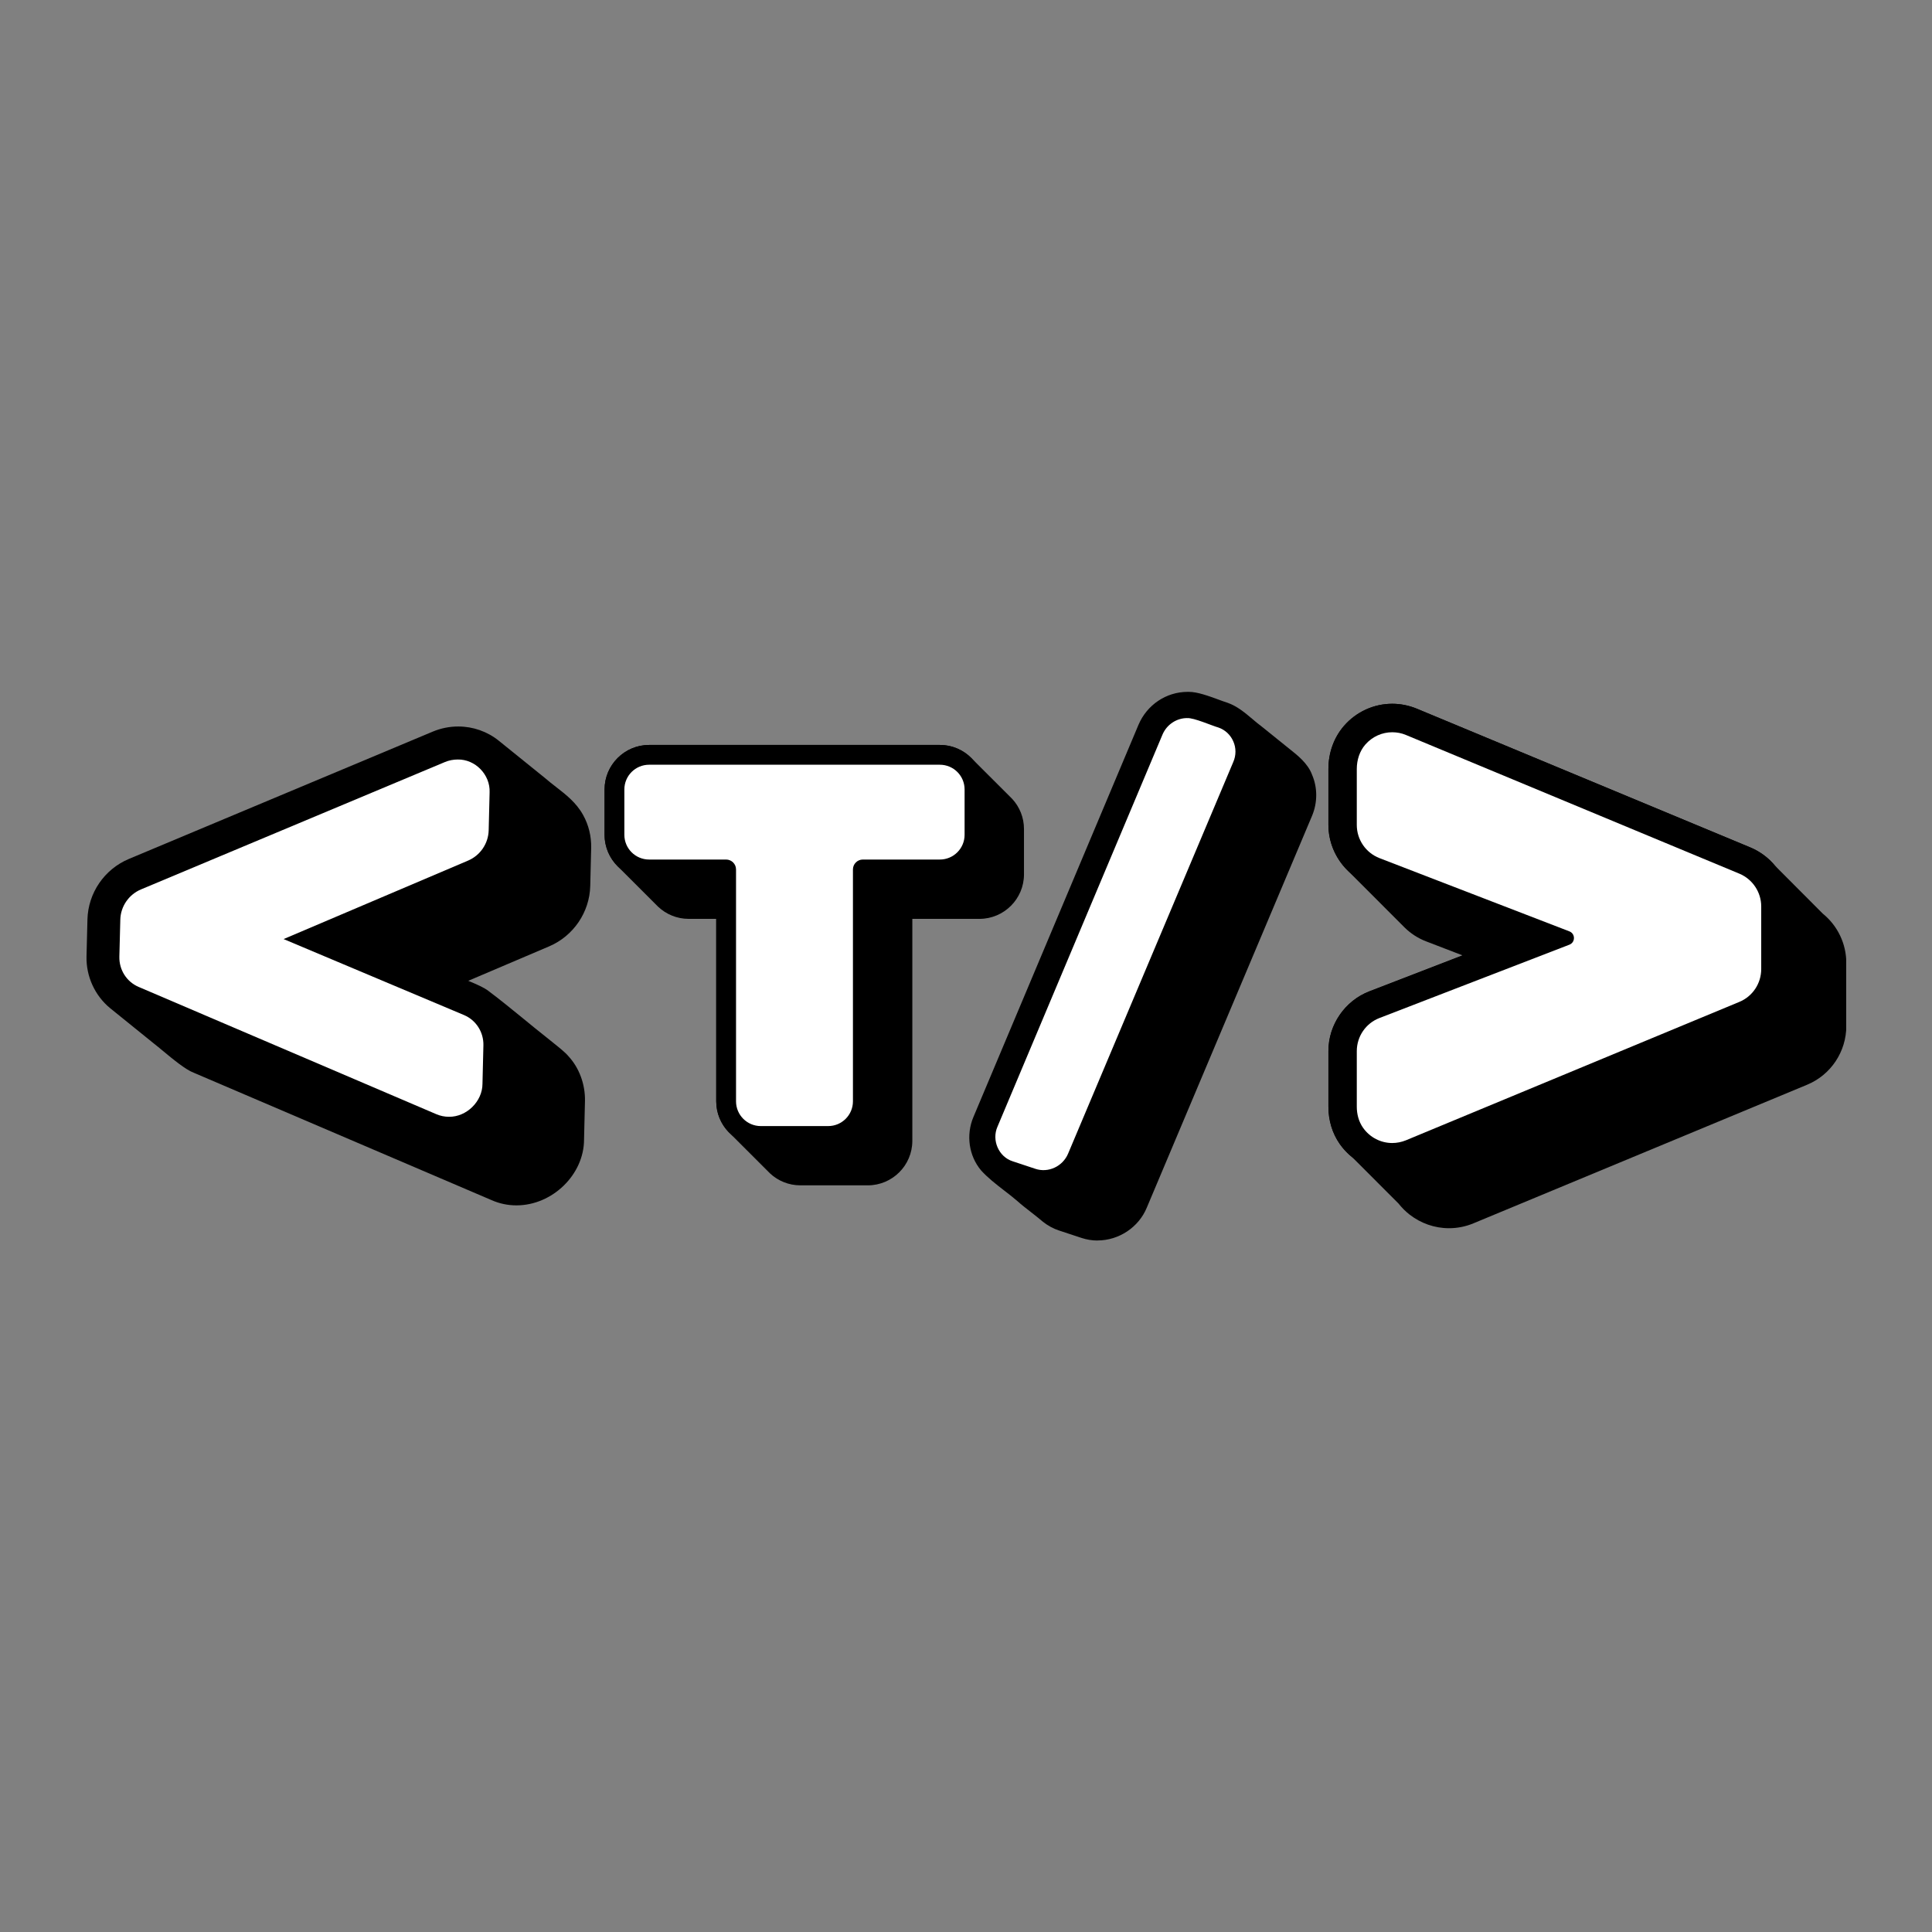
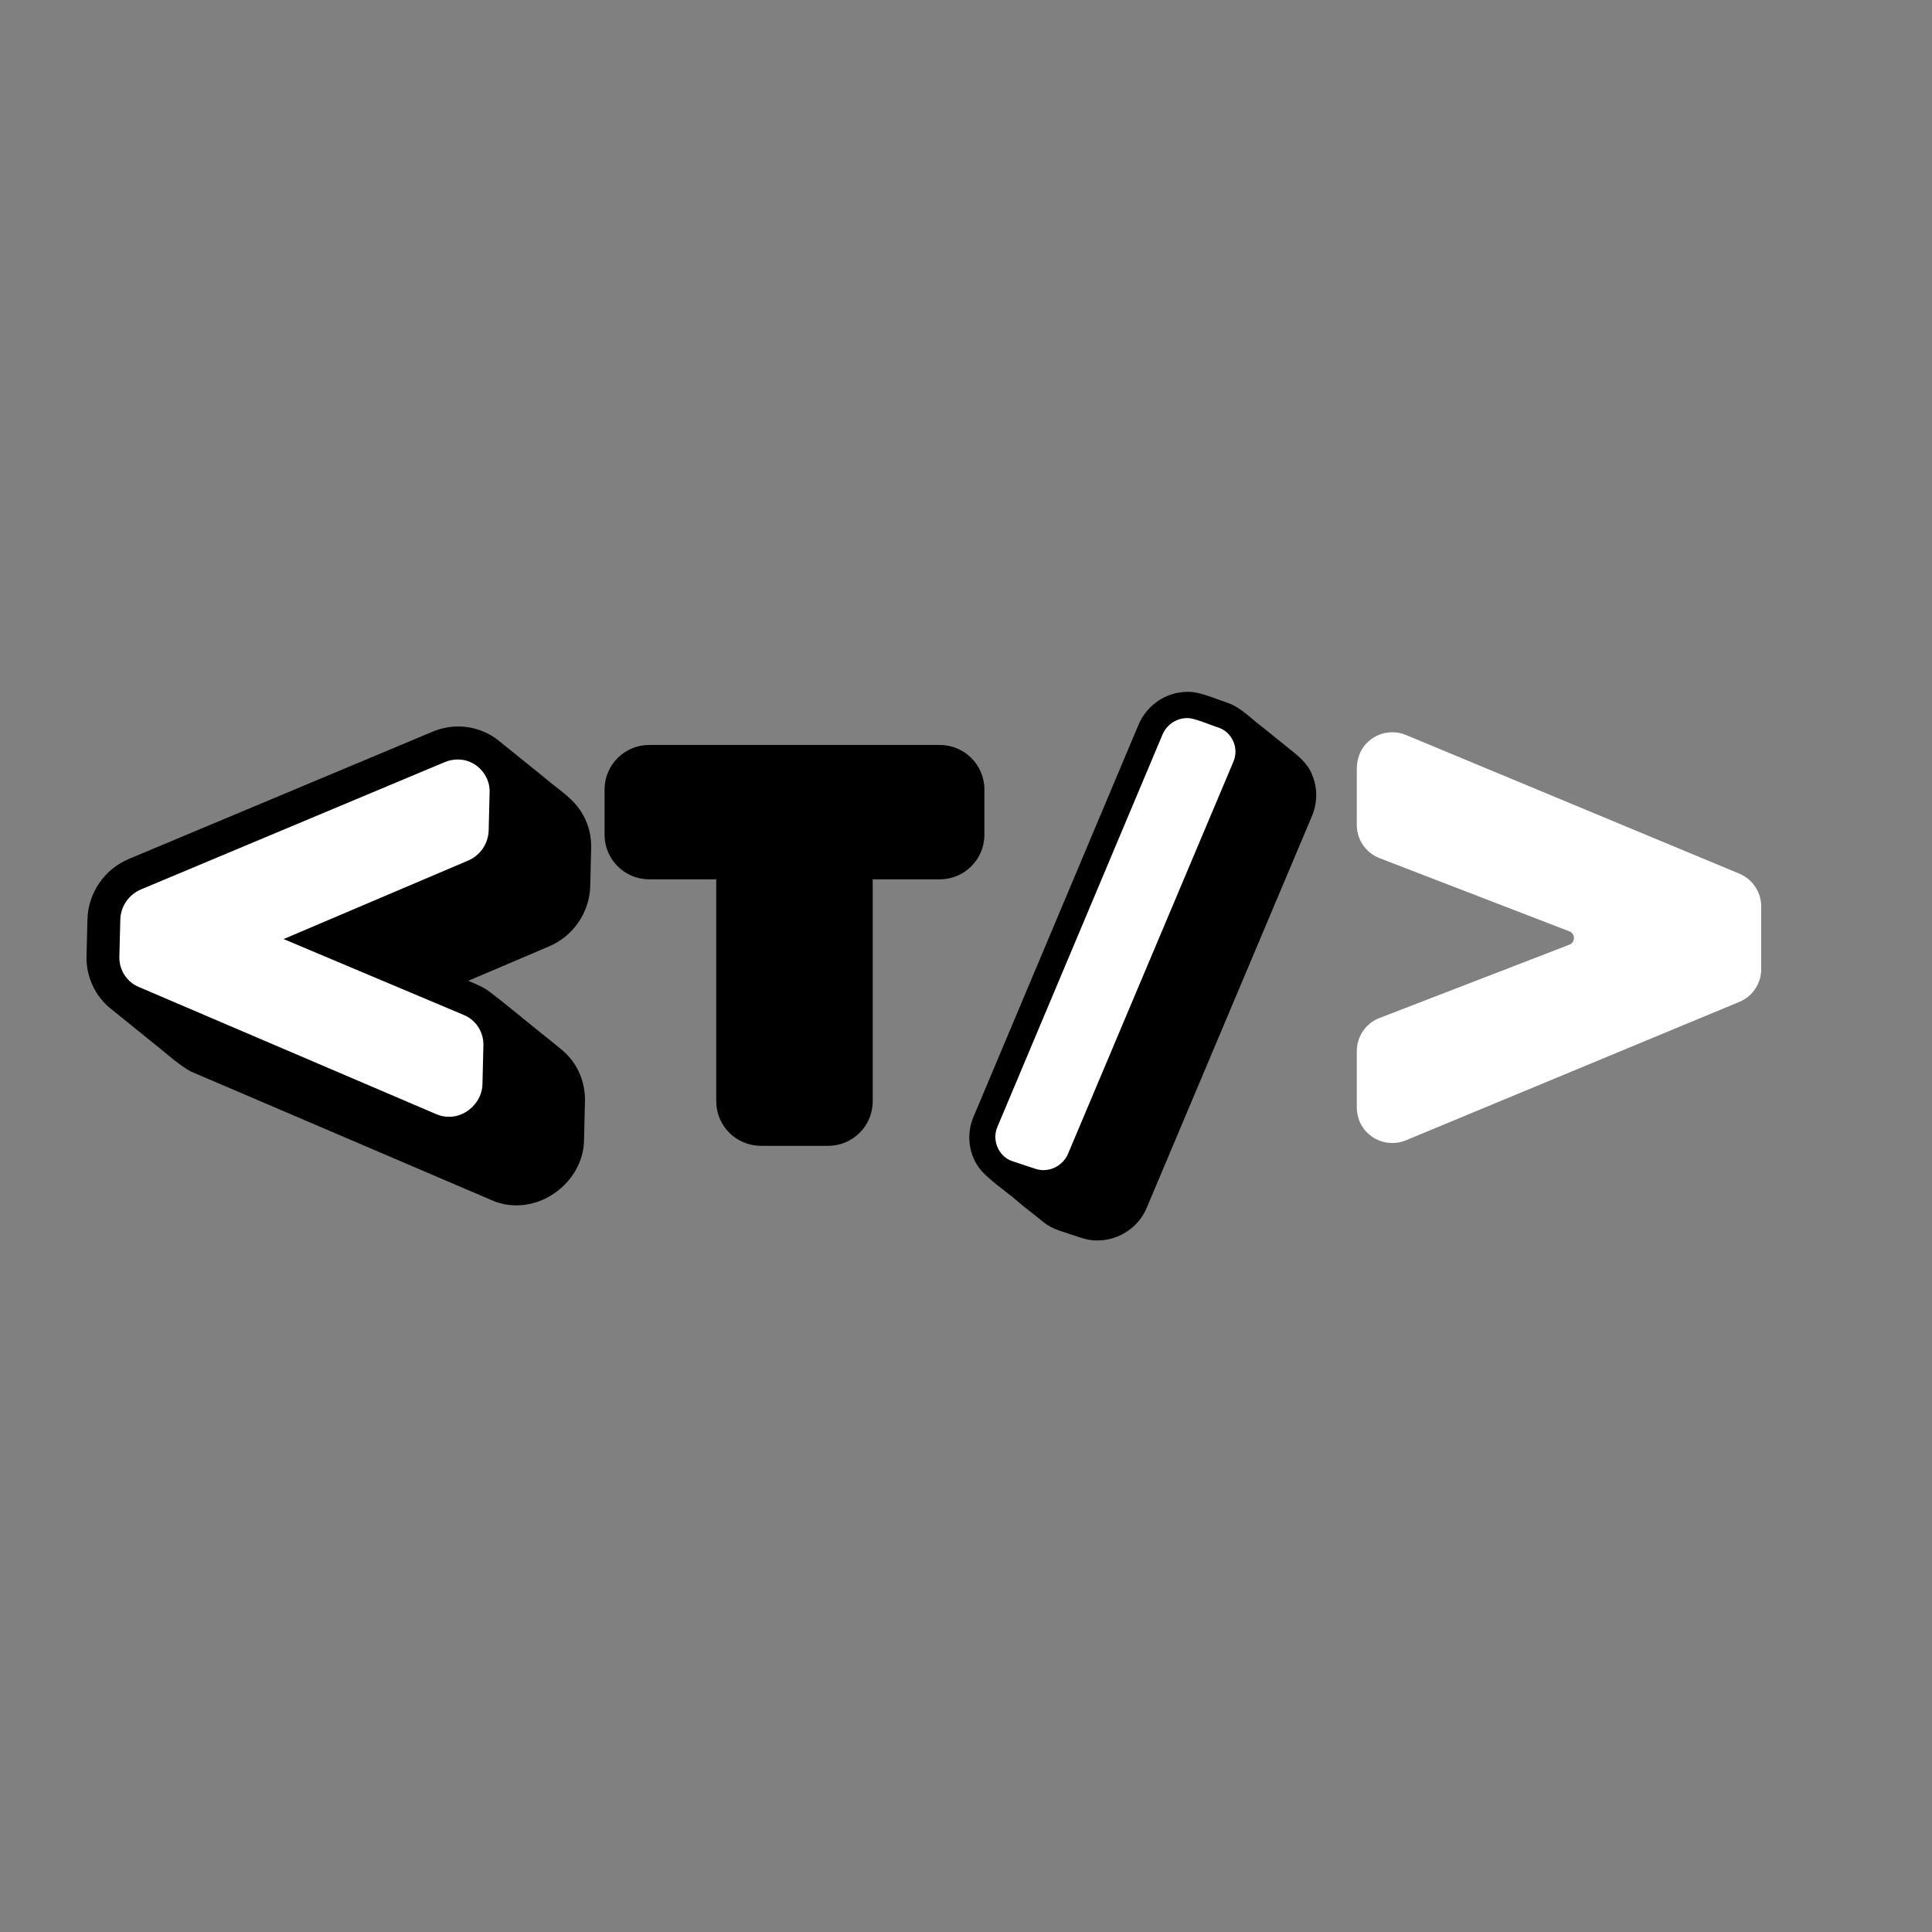
<svg xmlns="http://www.w3.org/2000/svg" width="500" zoomAndPan="magnify" viewBox="0 0 375 375" height="500" preserveAspectRatio="xMidYMid meet" version="1.0">
  <rect x="0" y="0" width="375" height="375" fill="#808080" stroke="none" />
  <defs>
    <clipPath id="57b0b7d3c5">
      <path d="M 16.598 141.012 L 114.848 141.012 L 114.848 234 L 16.598 234 Z M 16.598 141.012 " clip-rule="nonzero" />
    </clipPath>
    <clipPath id="bf9e5f0f35">
-       <path d="M 117.156 144.594 L 198.906 144.594 L 198.906 230.094 L 117.156 230.094 Z M 117.156 144.594 " clip-rule="nonzero" />
-     </clipPath>
+       </clipPath>
    <clipPath id="b28f1c5003">
      <path d="M 117.156 144.594 L 192 144.594 L 192 223 L 117.156 223 Z M 117.156 144.594 " clip-rule="nonzero" />
    </clipPath>
    <clipPath id="7d45cdd26f">
      <path d="M 188 134 L 255.77 134 L 255.77 241 L 188 241 Z M 188 134 " clip-rule="nonzero" />
    </clipPath>
    <clipPath id="31273648d7">
      <path d="M 257.844 136.52 L 358.344 136.52 L 358.344 238.52 L 257.844 238.52 Z M 257.844 136.52 " clip-rule="nonzero" />
    </clipPath>
    <clipPath id="711e4fac5c">
      <path d="M 257.844 136.52 L 348 136.52 L 348 228 L 257.844 228 Z M 257.844 136.52 " clip-rule="nonzero" />
    </clipPath>
  </defs>
  <g clip-path="url(#57b0b7d3c5)">
    <path fill="#000000" d="M 100.234 233.961 C 98.543 233.961 96.914 233.613 95.379 232.93 L 37.629 208.227 C 36.055 207.648 33.574 205.598 31.586 203.945 C 30.902 203.379 30.309 202.887 29.871 202.551 C 29.805 202.5 21.398 195.703 21.398 195.703 C 18.418 193.266 16.699 189.512 16.793 185.641 L 16.973 178.469 C 17.102 173.336 20.25 168.719 25.016 166.719 L 84.004 142.004 C 85.578 141.348 87.246 141.012 88.961 141.012 C 91.816 141.012 94.605 141.992 96.812 143.773 L 105.723 150.969 C 106.484 151.629 107.219 152.195 107.93 152.75 C 109.852 154.246 111.852 155.781 113.184 158.195 C 114.254 160.117 114.797 162.32 114.746 164.59 L 114.566 171.969 C 114.438 177.078 111.297 181.684 106.574 183.695 L 90.887 190.375 C 92.449 191.02 94.012 191.703 94.836 192.363 C 97.121 194.078 99.461 195.988 101.719 197.832 C 103.164 199.02 104.609 200.203 106.043 201.328 C 106.328 201.57 106.703 201.867 107.129 202.203 C 108.602 203.379 109.773 204.32 110.328 205.004 C 112.41 207.246 113.609 210.434 113.543 213.711 L 113.363 221.18 C 113.363 227.977 107.23 233.961 100.246 233.961 Z M 100.234 233.961 " fill-opacity="1" fill-rule="nonzero" />
  </g>
  <path fill="#ffffff" d="M 88.832 147.422 C 92.242 147.344 95.188 150.375 95.031 153.809 C 95.031 153.809 94.852 161.172 94.852 161.172 C 94.785 163.727 93.223 166.035 90.848 167.043 L 55.047 182.273 L 90.059 197.02 C 92.41 198.012 93.895 200.348 93.828 202.914 L 93.648 210.367 C 93.648 213.785 90.551 216.816 87.141 216.766 C 86.305 216.766 85.465 216.598 84.688 216.262 L 26.914 191.562 C 24.578 190.57 23.105 188.246 23.168 185.68 L 23.352 178.508 C 23.414 175.93 25.004 173.621 27.379 172.629 L 86.355 147.914 C 87.156 147.578 88.008 147.422 88.832 147.422 Z M 88.832 147.422 " fill-opacity="1" fill-rule="nonzero" />
  <g clip-path="url(#bf9e5f0f35)">
    <path fill="#000000" d="M 198.754 160.906 L 198.754 169.715 C 198.754 174.477 194.871 178.352 190.109 178.352 L 177.082 178.352 L 177.082 221.438 C 177.082 226.207 173.199 230.074 168.434 230.074 L 155.352 230.074 C 153.094 230.074 151.02 229.203 149.48 227.773 L 149.145 227.438 L 141.805 220.105 L 141.297 219.605 C 139.883 218.062 139.02 216.016 139.02 213.762 L 139.02 178.352 L 133.68 178.352 C 131.391 178.352 129.297 177.461 127.75 176 L 127.566 175.82 L 119.922 168.18 C 118.336 166.617 117.348 164.438 117.348 162.039 L 117.348 153.23 C 117.348 148.473 121.227 144.594 125.992 144.594 L 182.422 144.594 C 184.871 144.594 187.082 145.609 188.656 147.254 L 188.82 147.426 L 195.922 154.516 L 196.477 155.074 C 197.891 156.609 198.754 158.66 198.754 160.906 Z M 198.754 160.906 " fill-opacity="1" fill-rule="nonzero" />
  </g>
  <g clip-path="url(#b28f1c5003)">
    <path fill="#000000" d="M 147.664 222.398 C 142.902 222.398 139.02 218.52 139.02 213.762 L 139.02 170.676 L 125.992 170.676 C 121.227 170.676 117.348 166.801 117.348 162.039 L 117.348 153.23 C 117.348 148.473 121.227 144.594 125.992 144.594 L 182.422 144.594 C 187.188 144.594 191.07 148.473 191.07 153.23 L 191.07 162.039 C 191.07 166.801 187.188 170.676 182.422 170.676 L 169.395 170.676 L 169.395 213.77 C 169.395 218.531 165.516 222.406 160.75 222.406 L 147.664 222.406 Z M 147.664 222.398 " fill-opacity="1" fill-rule="nonzero" />
  </g>
-   <path fill="#ffffff" d="M 125.992 166.836 L 140.941 166.836 C 141.996 166.836 142.863 167.699 142.863 168.758 L 142.863 213.77 C 142.863 216.418 145.016 218.57 147.664 218.57 L 160.75 218.57 C 163.402 218.57 165.555 216.418 165.555 213.77 L 165.555 168.758 C 165.555 167.699 166.418 166.836 167.473 166.836 L 182.422 166.836 C 185.074 166.836 187.227 164.688 187.227 162.039 L 187.227 153.23 C 187.227 150.582 185.074 148.434 182.422 148.434 L 125.992 148.434 C 123.34 148.434 121.188 150.582 121.188 153.23 L 121.188 162.039 C 121.188 164.688 123.34 166.836 125.992 166.836 Z M 125.992 166.836 " fill-opacity="1" fill-rule="nonzero" />
  <g clip-path="url(#7d45cdd26f)">
    <path fill="#000000" d="M 213.031 240.785 C 211.949 240.785 210.902 240.609 209.895 240.273 L 205.508 238.824 C 204.457 238.477 203.418 237.922 202.441 237.152 C 201.766 236.57 200.941 235.922 200.141 235.297 C 199.207 234.57 198.25 233.832 197.5 233.152 C 196.676 232.438 195.762 231.727 194.867 231.043 C 193.316 229.84 191.711 228.602 190.418 227.164 C 188.043 224.332 187.477 220.281 188.938 216.816 L 220.977 140.691 C 222.621 136.805 226.363 134.289 230.523 134.289 C 230.555 134.289 230.648 134.289 230.75 134.289 C 232.426 134.289 234.594 135.09 236.508 135.789 C 237.152 136.023 237.75 136.25 238.234 136.395 C 240.156 137.07 241.645 138.344 243.094 139.562 C 243.723 140.098 244.316 140.598 244.934 141.051 L 249.5 144.73 L 250.176 145.273 C 251.914 146.648 253.879 148.207 254.68 150.402 C 255.746 152.867 255.746 155.789 254.668 158.352 L 222.598 234.387 C 221.039 238.199 217.191 240.773 213.031 240.773 Z M 213.031 240.785 " fill-opacity="1" fill-rule="nonzero" />
  </g>
  <path fill="#ffffff" d="M 230.422 139.387 C 231.656 139.266 235.312 140.887 236.508 141.215 C 237.801 141.664 238.84 142.641 239.383 143.902 C 239.941 145.164 239.941 146.609 239.383 147.891 L 207.316 223.922 C 206.266 226.414 203.461 227.707 200.965 226.867 C 200.965 226.867 196.574 225.41 196.574 225.41 C 193.84 224.559 192.453 221.309 193.605 218.703 C 193.605 218.703 225.641 142.578 225.641 142.578 C 226.484 140.598 228.406 139.379 230.422 139.379 Z M 230.422 139.387 " fill-opacity="1" fill-rule="nonzero" />
  <g clip-path="url(#31273648d7)">
-     <path fill="#000000" d="M 358.371 186.953 L 358.371 199.109 C 358.371 204.137 355.371 208.645 350.73 210.559 L 285.996 237.445 C 284.484 238.078 282.887 238.395 281.246 238.395 C 278.441 238.395 275.742 237.43 273.566 235.723 C 272.809 235.129 272.121 234.441 271.5 233.668 L 271.461 233.613 L 262.551 224.699 L 262.512 224.656 C 261.574 223.926 260.734 223.031 260.031 222.023 C 258.602 219.973 257.844 217.477 257.844 214.816 L 257.844 204 C 257.844 198.914 261.039 194.258 265.773 192.426 L 283.879 185.438 L 276.789 182.711 C 275.23 182.117 273.828 181.195 272.656 180.051 L 261.383 168.766 C 259.164 166.492 257.844 163.391 257.844 160.113 L 257.844 149.254 C 257.844 146.098 258.918 143.137 260.871 140.891 C 263.242 138.16 266.656 136.602 270.234 136.602 C 271.871 136.602 273.484 136.934 274.996 137.555 L 339.719 164.48 C 341.645 165.281 343.281 166.535 344.551 168.062 L 353.828 177.363 L 353.883 177.406 C 356.68 179.707 358.371 183.18 358.371 186.953 Z M 358.371 186.953 " fill-opacity="1" fill-rule="nonzero" />
-   </g>
+     </g>
  <g clip-path="url(#711e4fac5c)">
-     <path fill="#000000" d="M 270.234 227.371 C 266.188 227.371 262.375 225.375 260.031 222.023 C 258.602 219.973 257.844 217.477 257.844 214.816 L 257.844 204 C 257.844 198.914 261.039 194.258 265.773 192.426 L 292.648 182.051 L 265.773 171.688 C 261.039 169.855 257.844 165.211 257.844 160.113 L 257.844 149.254 C 257.844 146.098 258.918 143.137 260.871 140.891 C 263.242 138.16 266.656 136.602 270.234 136.602 C 271.871 136.602 273.484 136.934 274.996 137.555 L 339.73 164.48 C 344.371 166.41 347.371 170.902 347.371 175.93 L 347.371 188.086 C 347.371 193.113 344.371 197.605 339.73 199.535 L 274.996 226.406 C 273.484 227.039 271.887 227.359 270.246 227.359 Z M 270.234 227.371 " fill-opacity="1" fill-rule="nonzero" />
-   </g>
+     </g>
  <path fill="#ffffff" d="M 263.352 204 L 263.352 214.816 C 263.352 216.25 263.723 217.684 264.547 218.871 C 265.926 220.84 268.074 221.859 270.234 221.859 C 271.129 221.859 272.023 221.68 272.879 221.336 L 337.609 194.465 C 340.184 193.402 341.852 190.883 341.852 188.098 L 341.852 175.945 C 341.852 173.16 340.172 170.652 337.609 169.578 L 272.879 142.652 C 272.023 142.293 271.129 142.129 270.234 142.129 C 268.309 142.129 266.395 142.941 265.016 144.512 C 263.887 145.809 263.352 147.531 263.352 149.266 L 263.352 160.125 C 263.352 162.977 265.098 165.527 267.758 166.562 L 304.625 180.781 C 305.793 181.238 305.793 182.902 304.625 183.359 L 267.758 197.594 C 265.098 198.613 263.352 201.176 263.352 204.027 Z M 263.352 204 " fill-opacity="1" fill-rule="nonzero" />
</svg>